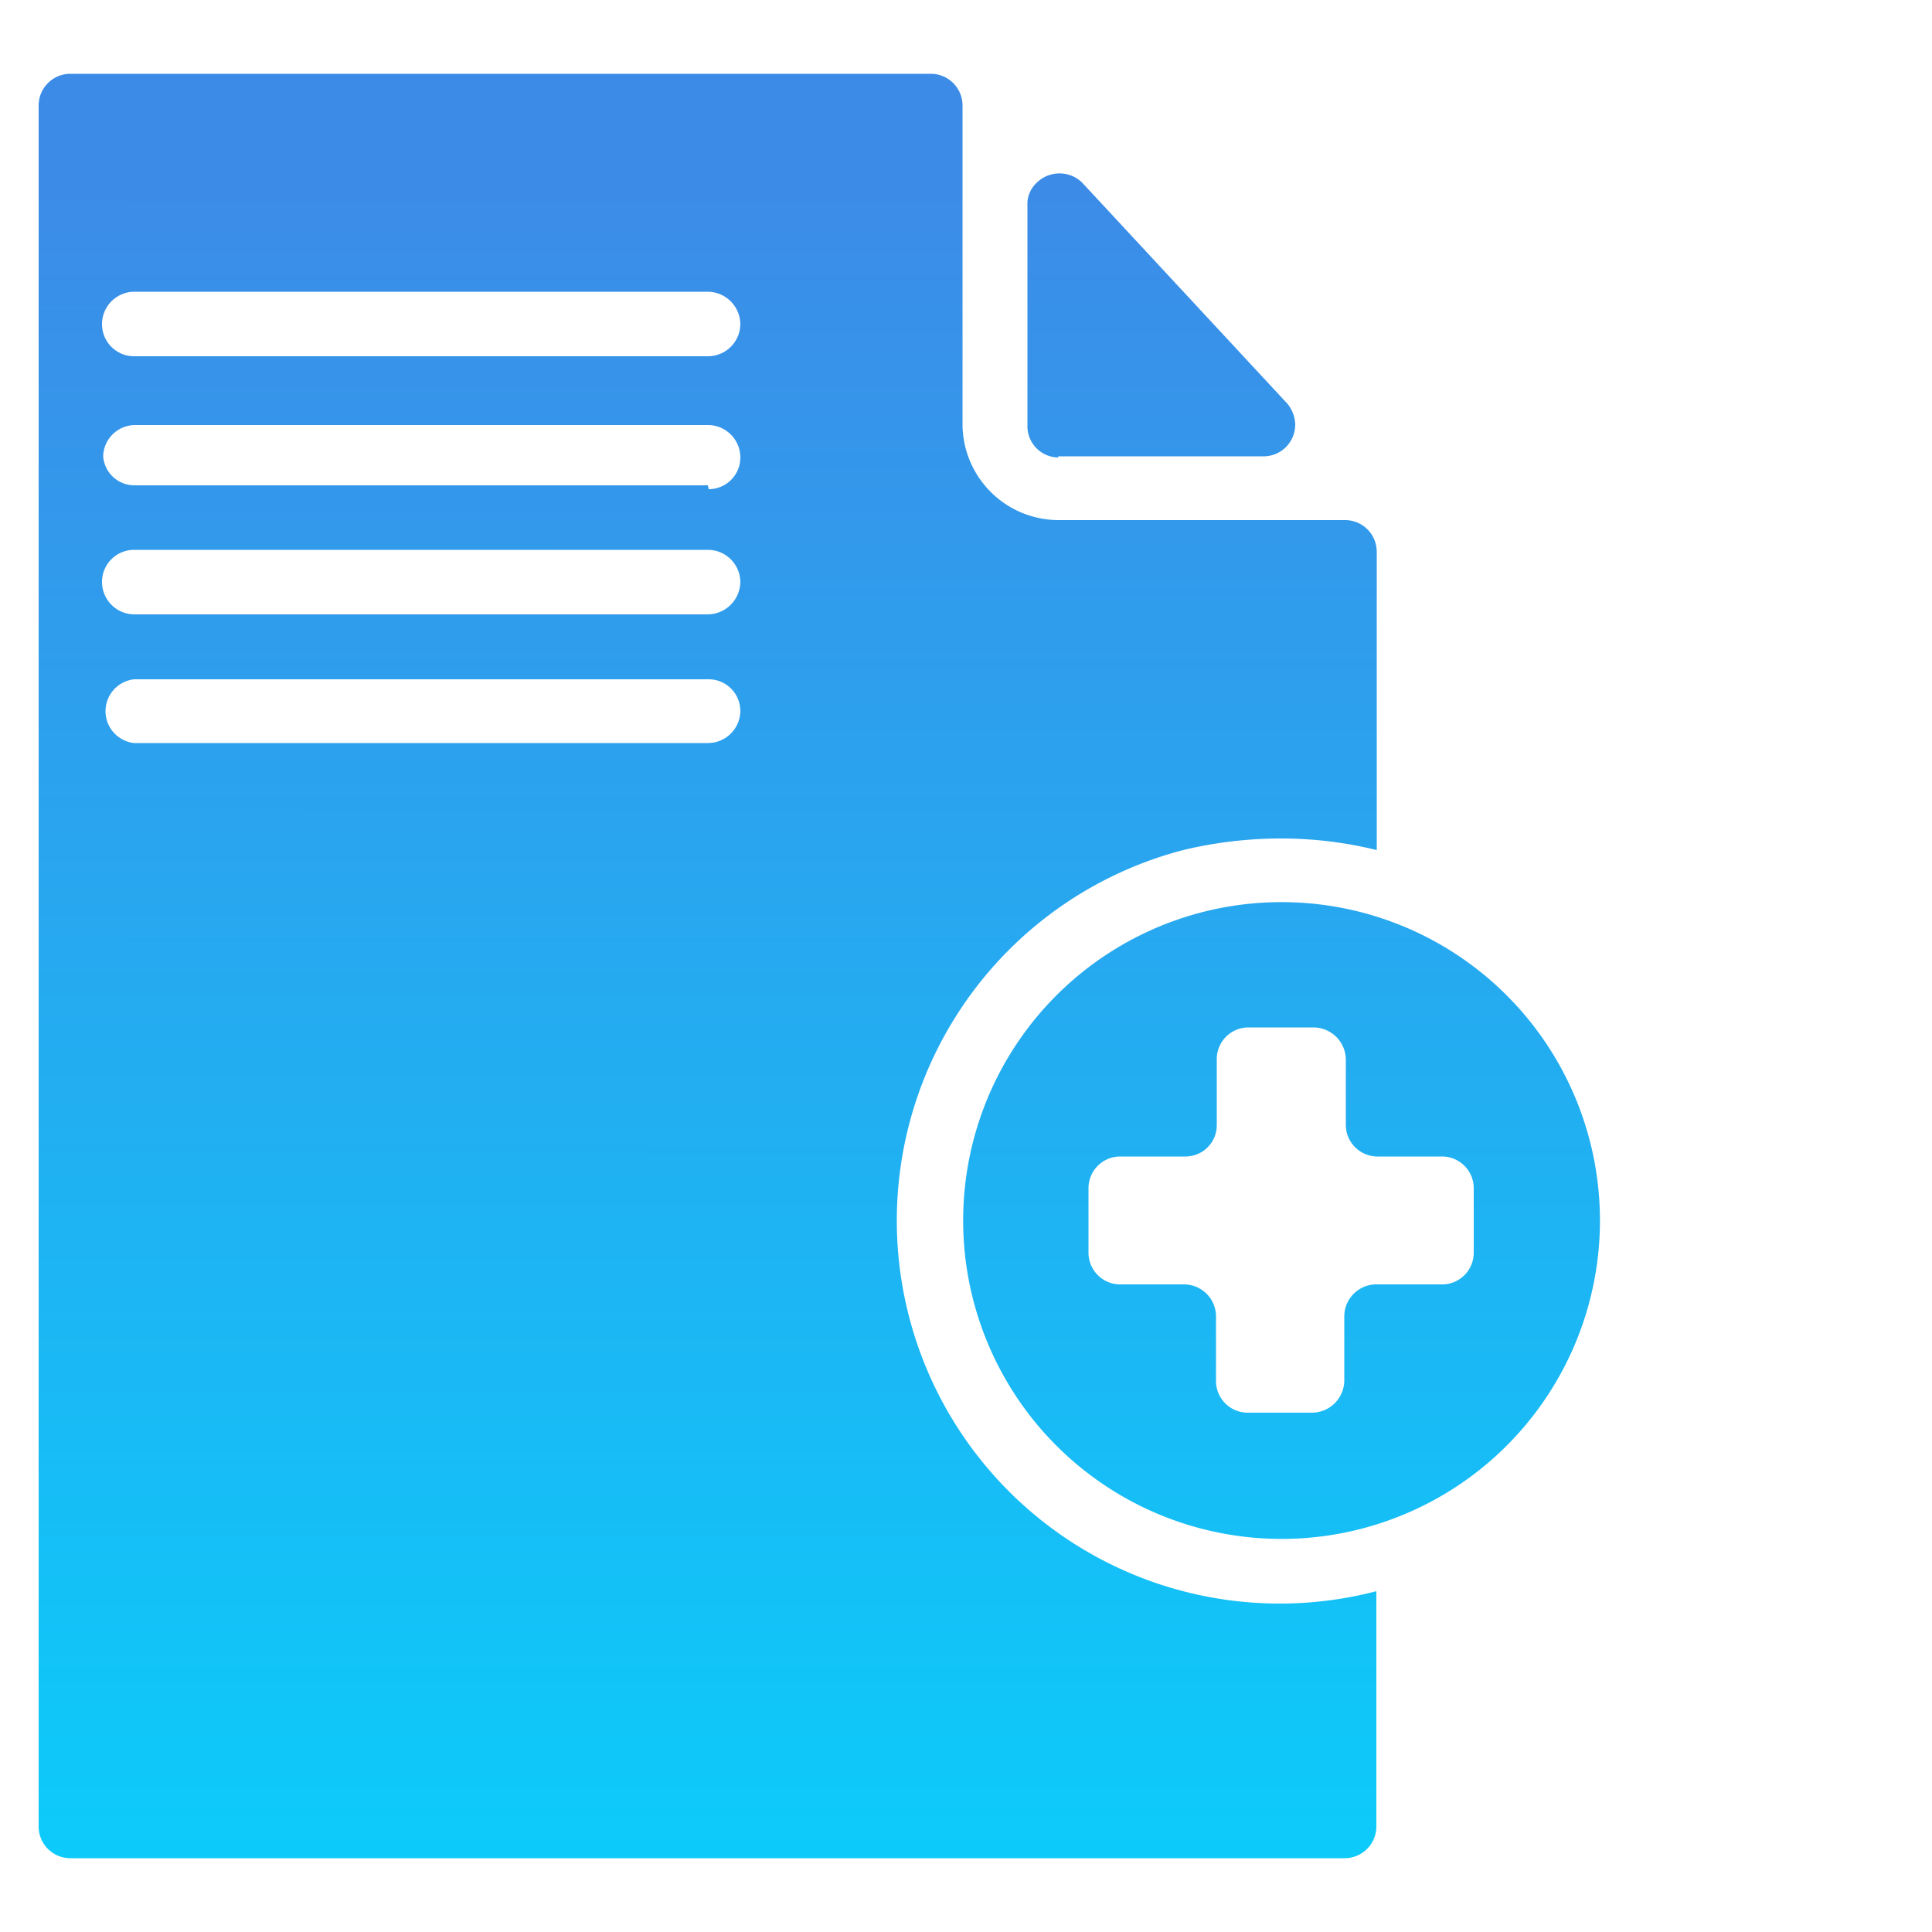
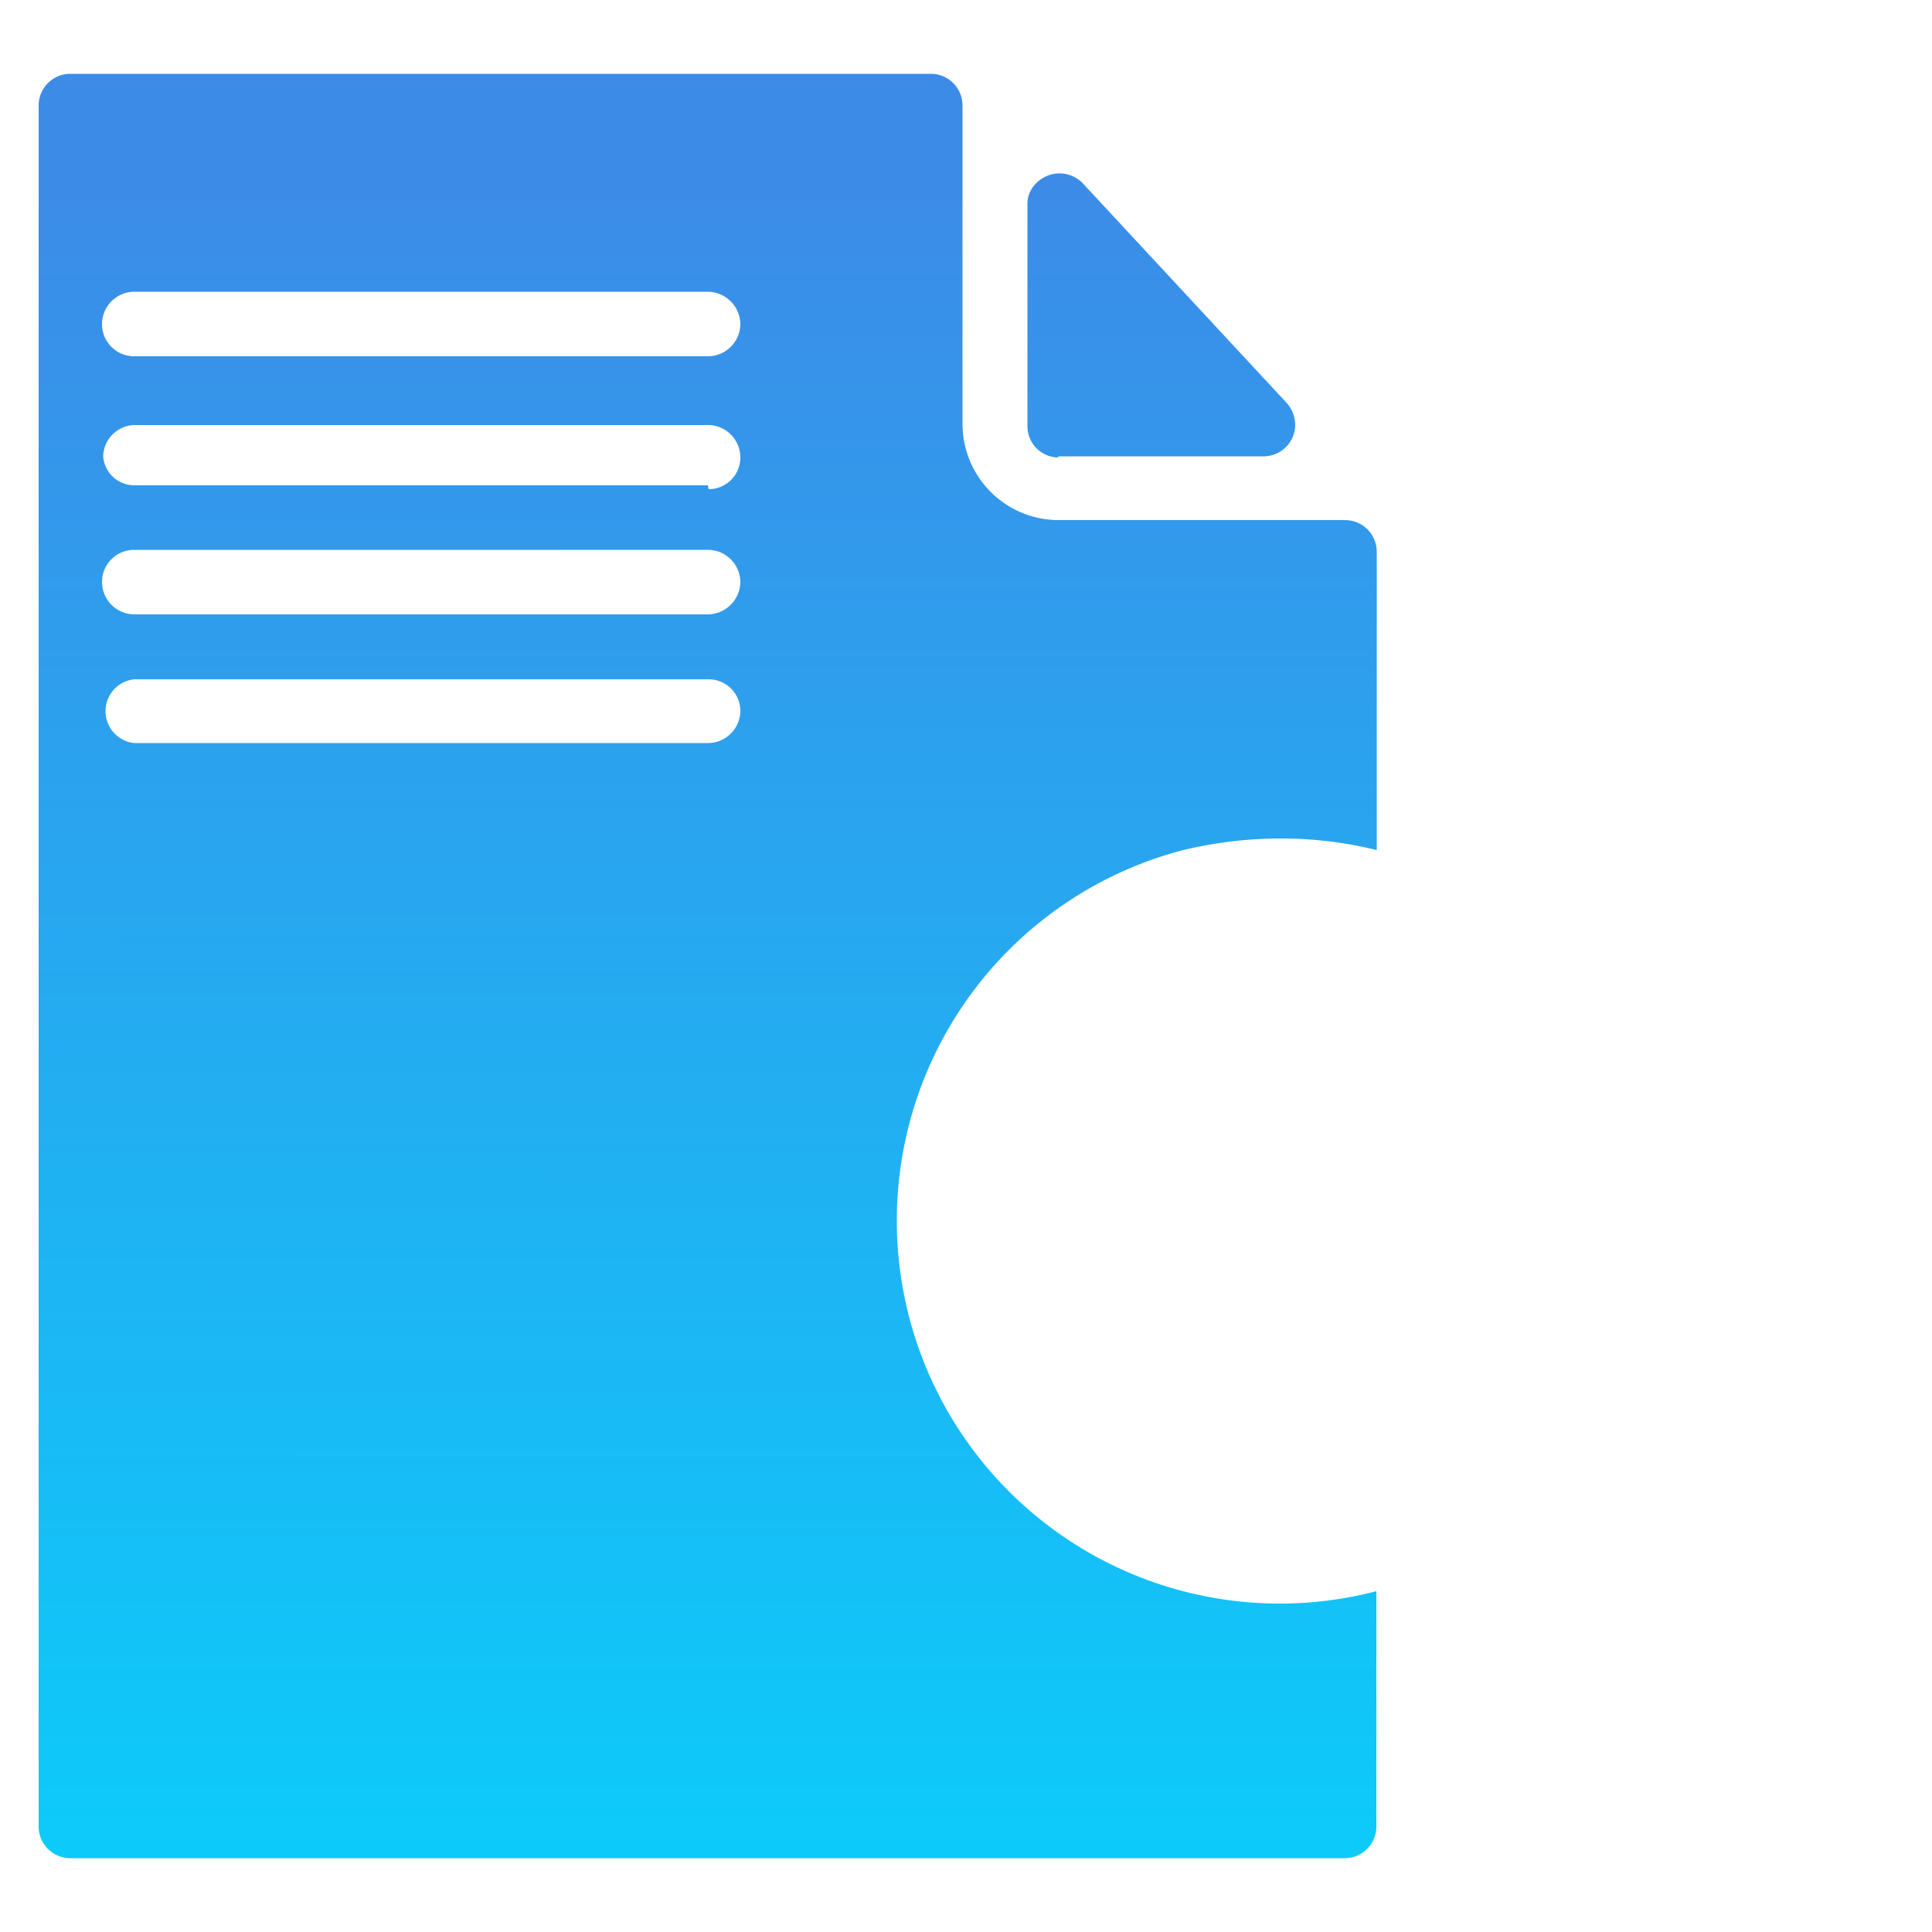
<svg xmlns="http://www.w3.org/2000/svg" xmlns:xlink="http://www.w3.org/1999/xlink" id="Layer_1" data-name="Layer 1" viewBox="0 0 50 50">
  <defs>
    <style>.cls-1{fill:url(#linear-gradient);}.cls-2{fill:url(#linear-gradient-2);}.cls-3{fill:url(#linear-gradient-3);}</style>
    <linearGradient id="linear-gradient" x1="30.04" y1="-6.28" x2="30.04" y2="47.79" gradientTransform="matrix(1, 0, 0, -1, 0, 52.66)" gradientUnits="userSpaceOnUse">
      <stop offset="0" stop-color="#00dbff" />
      <stop offset="1" stop-color="#3c8ce7" />
    </linearGradient>
    <linearGradient id="linear-gradient-2" x1="18.3" y1="-6.28" x2="18.32" y2="47.79" xlink:href="#linear-gradient" />
    <linearGradient id="linear-gradient-3" x1="33.16" y1="-6.28" x2="33.16" y2="47.79" xlink:href="#linear-gradient" />
  </defs>
  <g id="Layer_2" data-name="Layer 2">
    <g id="Layer_1-2" data-name="Layer 1-2">
      <g id="Automated_test_case_generation" data-name="Automated test case generation">
        <path class="cls-1" d="M27.38,11.81h5.33a.82.82,0,0,0,.81-.82v0a.88.88,0,0,0-.21-.55L28,4.72a.84.84,0,0,0-1.16,0,.75.75,0,0,0-.25.6V11a.81.81,0,0,0,.8.84Z" />
        <path class="cls-2" d="M33.16,21.7a10.31,10.31,0,0,1,2.47.3V14.28a.82.82,0,0,0-.82-.82H27.38A2.49,2.49,0,0,1,24.91,11V2.73a.82.82,0,0,0-.81-.82H1.82A.82.82,0,0,0,1,2.73V47.25a.82.82,0,0,0,.8.84h33a.82.82,0,0,0,.82-.82V41.18a9.91,9.91,0,0,1-5-19.18A10.83,10.83,0,0,1,33.16,21.7ZM18.32,19.23H3.47a.83.83,0,0,1,0-1.65H18.34a.82.82,0,0,1,.82.82A.84.84,0,0,1,18.32,19.23Zm0-3.33H3.47a.84.84,0,0,1-.83-.84.83.83,0,0,1,.83-.83H18.32a.84.84,0,0,1,.84.83A.85.85,0,0,1,18.32,15.9Zm0-3.34H3.47a.81.81,0,0,1-.8-.75A.83.83,0,0,1,3.49,11H18.34a.84.84,0,0,1,.82.84.82.82,0,0,1-.82.82h0Zm0-3.34H3.47a.83.83,0,0,1-.83-.83.84.84,0,0,1,.83-.84H18.32a.85.85,0,0,1,.84.84A.84.84,0,0,1,18.32,9.22Z" />
-         <path class="cls-3" d="M36.16,23.91a8.24,8.24,0,1,0,4.69,4.7A8.24,8.24,0,0,0,36.16,23.91Zm1.12,9.33H35.61a.83.83,0,0,0-.82.83v1.67a.84.84,0,0,1-.83.82H32.29a.82.82,0,0,1-.82-.82V34.07a.83.83,0,0,0-.82-.83H29a.82.82,0,0,1-.83-.81h0V30.75a.82.82,0,0,1,.82-.82h1.68a.81.81,0,0,0,.82-.82h0V27.43a.82.82,0,0,1,.8-.84H34a.84.84,0,0,1,.83.84V29.1a.82.82,0,0,0,.8.83h1.69a.82.82,0,0,1,.82.82v1.67A.82.82,0,0,1,37.28,33.24Z" />
      </g>
    </g>
  </g>
</svg>